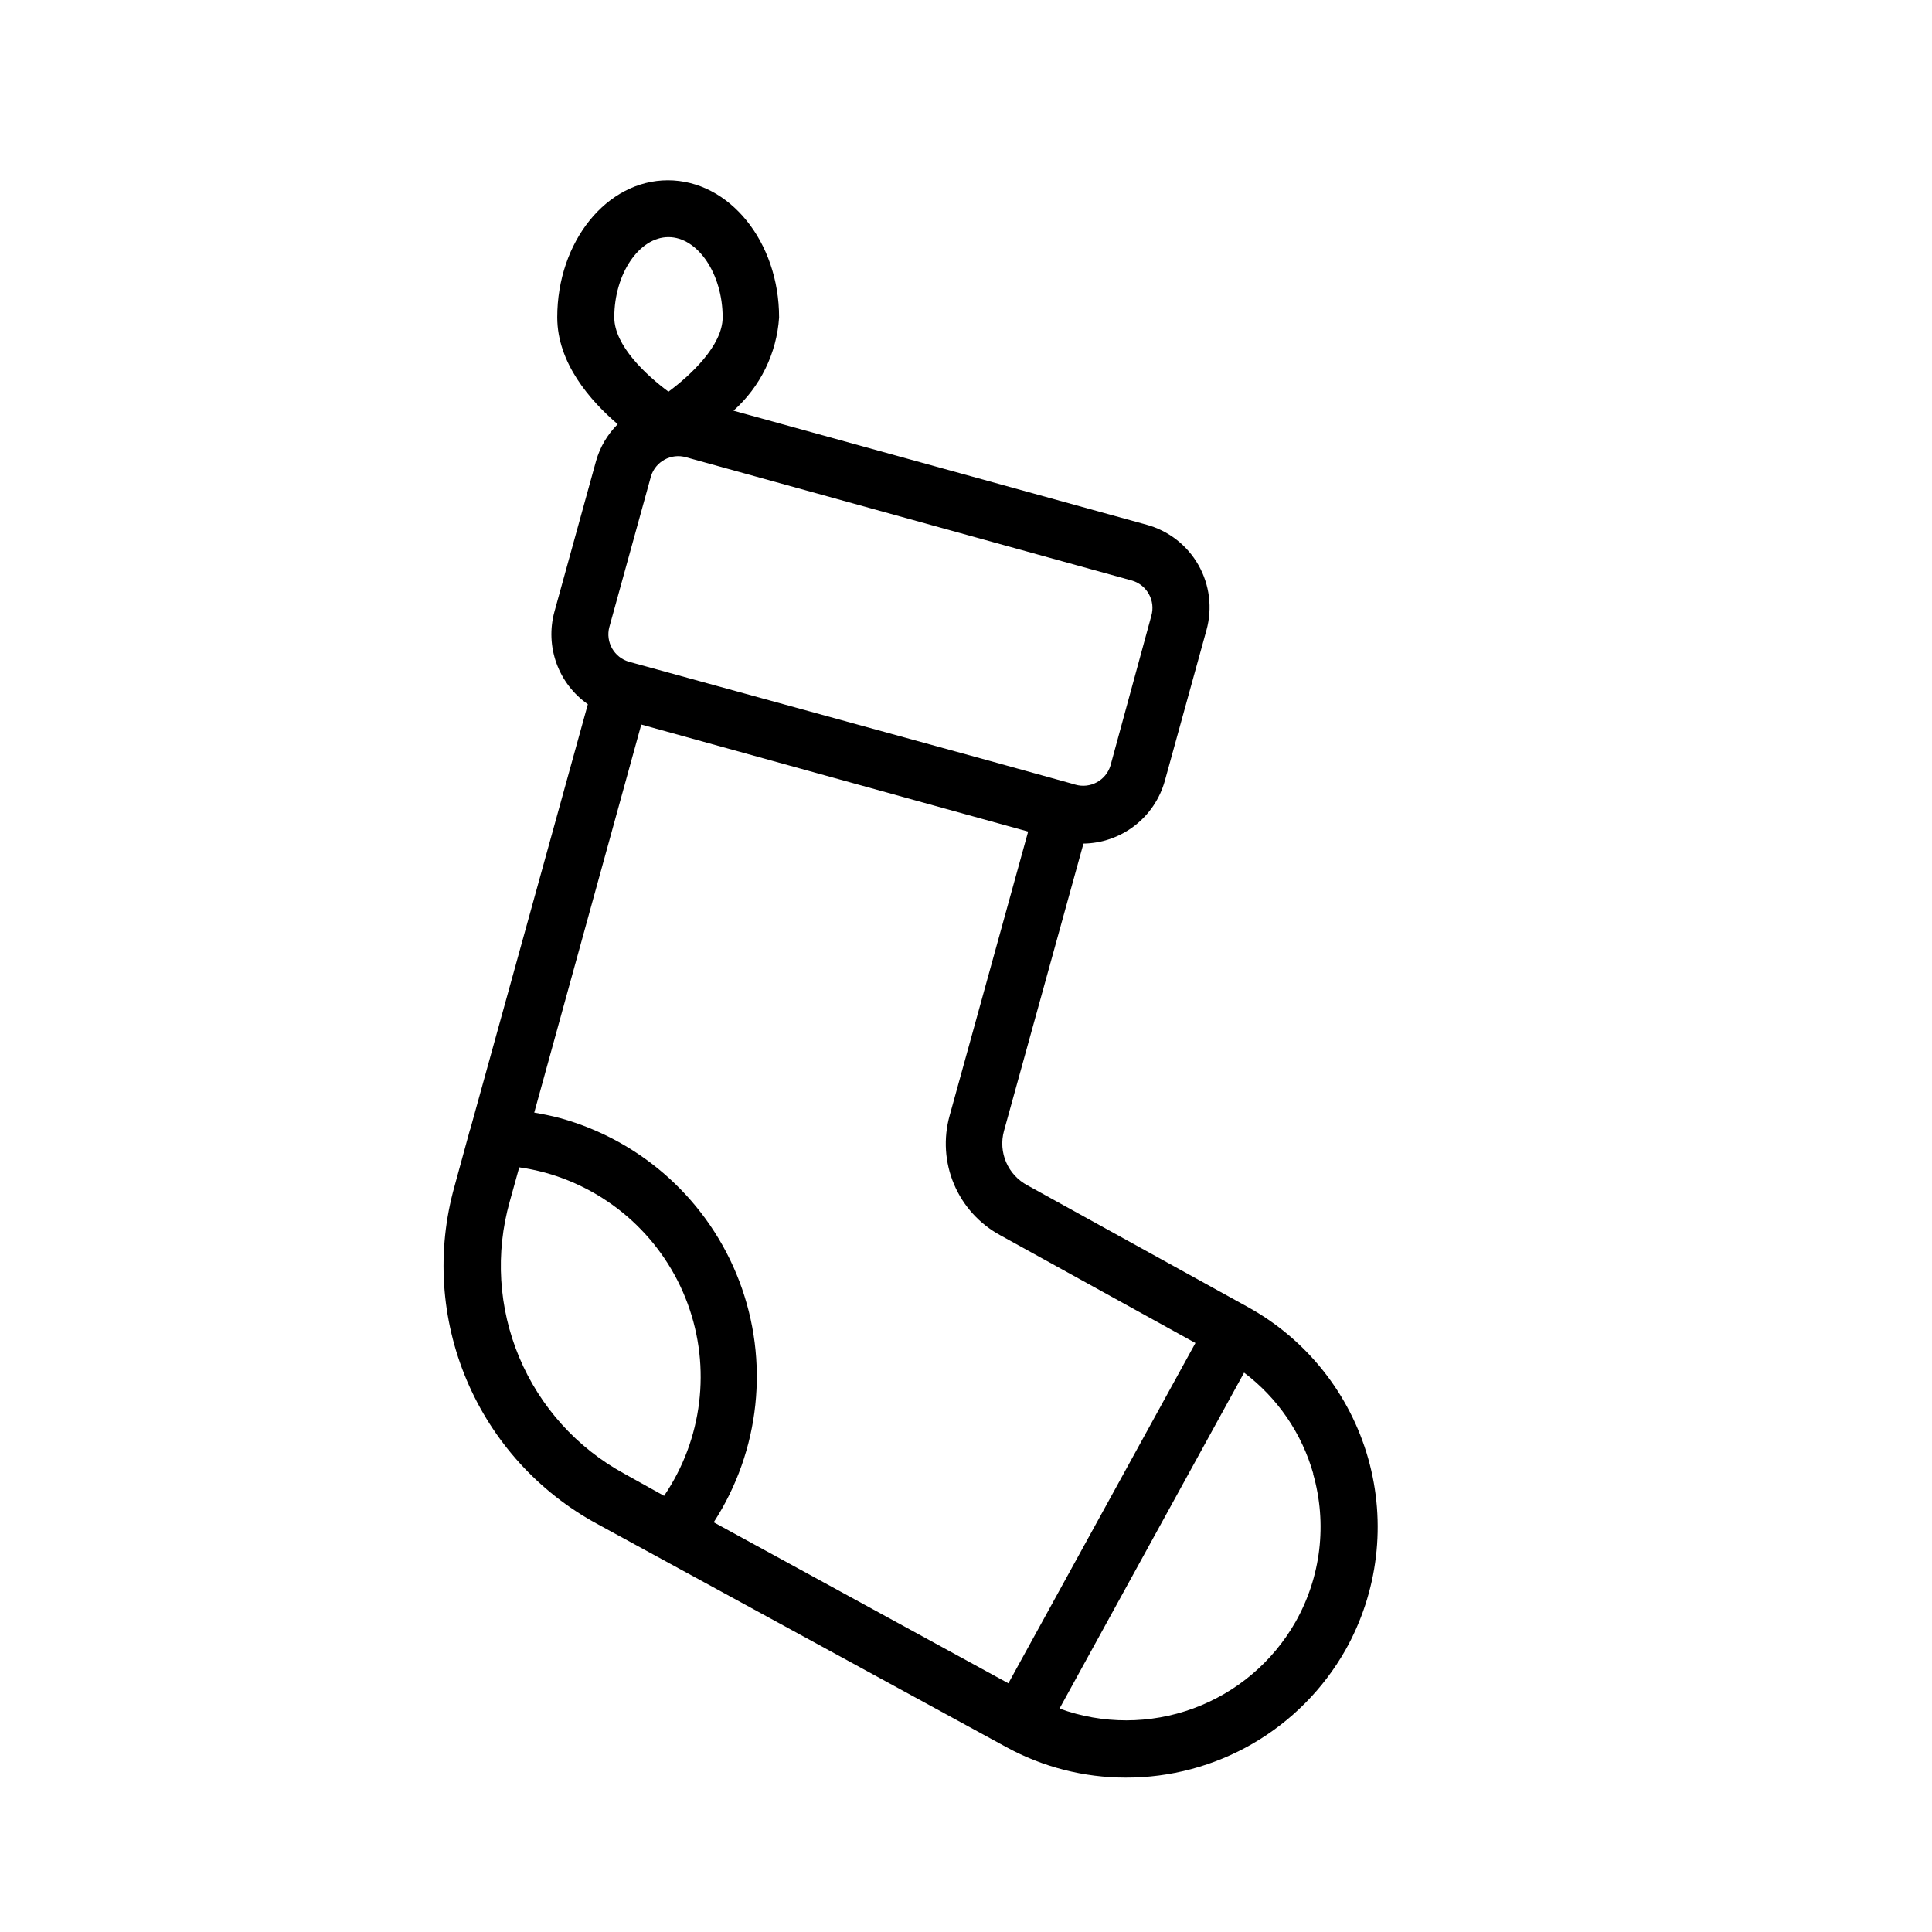
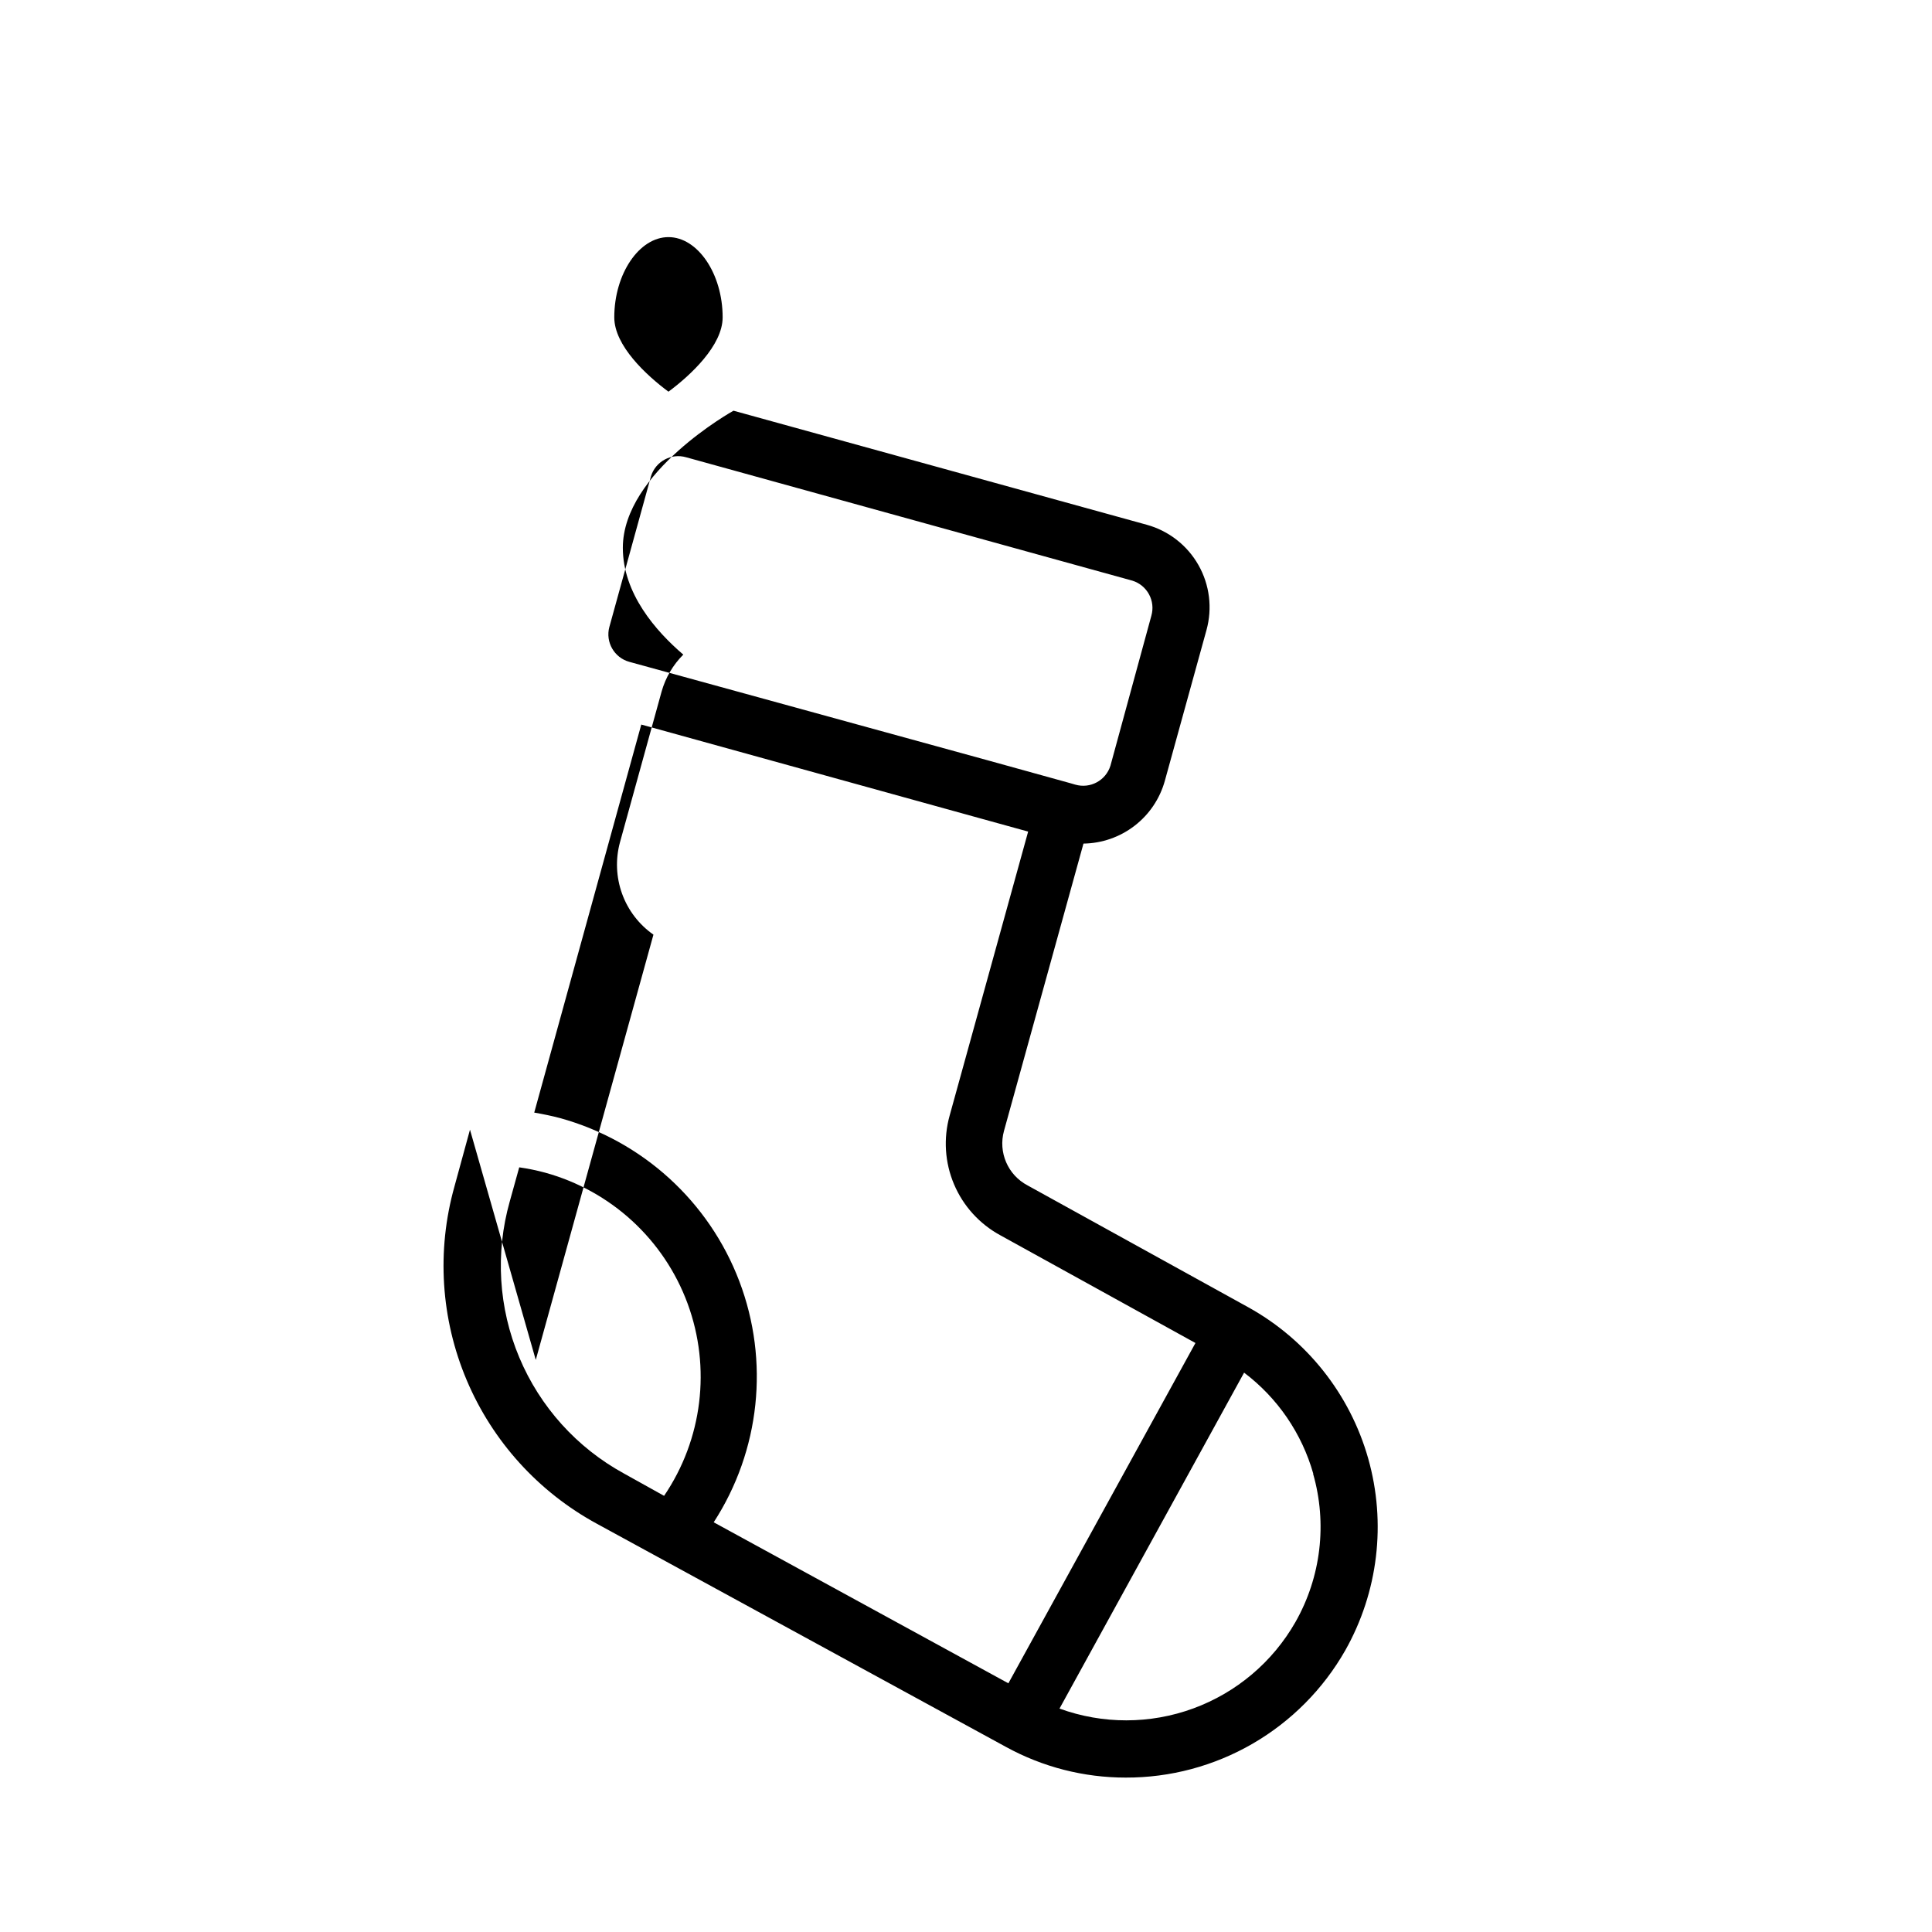
<svg xmlns="http://www.w3.org/2000/svg" fill="#000000" width="800px" height="800px" version="1.1" viewBox="144 144 512 512">
-   <path d="m268.55 443.38-4.133 15.113v0.004c-4.746 16.965-3.598 35.043 3.269 51.27 6.863 16.23 19.035 29.645 34.52 38.055l108.42 59.148c9.715 5.324 20.613 8.113 31.691 8.109 11.812 0.035 23.426-3.066 33.648-8.988 10.223-5.922 18.691-14.453 24.539-24.715 8.734-15.469 10.922-33.785 6.078-50.875-4.848-17.09-16.32-31.531-31.871-40.113l-58.391-32.242-0.004-0.004c-5.223-2.746-7.824-8.77-6.246-14.457l21.059-76.125c4.91-0.07 9.66-1.73 13.547-4.727 3.891-2.996 6.699-7.172 8.016-11.902l11.035-39.953v0.004c1.605-5.801 0.844-12-2.125-17.234-2.965-5.238-7.894-9.078-13.695-10.68l-109.53-30.23v0.004c7.109-6.328 11.449-15.191 12.09-24.688 0-20.152-13.25-36.375-29.473-36.375s-29.32 16.273-29.32 36.324c0 12.09 8.715 22.066 16.02 28.312v0.004c-2.719 2.711-4.699 6.074-5.742 9.773l-11.035 39.953c-1.223 4.496-1.027 9.262 0.559 13.645 1.586 4.383 4.488 8.168 8.309 10.84l-31.184 112.7zm223.44 91.191h-0.004c3.785 13.195 2.094 27.359-4.684 39.297-6.039 10.586-15.629 18.691-27.074 22.887-11.441 4.195-23.996 4.207-35.449 0.035l48.918-89.023h0.004c8.871 6.699 15.309 16.109 18.336 26.805zm-185.2-306.47c0-11.539 6.602-21.262 14.359-21.262 7.758 0 14.359 9.723 14.359 21.262 0 7.457-8.516 15.367-14.359 19.699-5.844-4.332-14.359-12.191-14.359-19.699zm-1.309 82.07 11.035-39.953-0.004 0.004c1.215-3.941 5.359-6.184 9.32-5.039l118.24 32.695h0.004c3.941 1.215 6.184 5.359 5.039 9.32l-10.832 39.703c-1.215 3.938-5.359 6.18-9.32 5.035l-1.211-0.352-21.461-5.945-95.523-26.246c-3.992-1.105-6.352-5.219-5.289-9.223zm8.465 25.844 89.574 24.789 12.949 3.578-20.809 75.27c-1.68 6.019-1.273 12.43 1.164 18.188 2.434 5.758 6.75 10.516 12.238 13.504l51.742 28.566-49.574 90.184-78.09-42.672v-0.004c12.309-18.992 14.828-42.715 6.789-63.871-8.039-21.156-25.68-37.215-47.5-43.238-2.266-0.605-4.535-1.059-6.852-1.461zm-34.863 126.41 2.519-9.07h-0.004c2.312 0.328 4.602 0.801 6.856 1.41 17.453 4.805 31.52 17.73 37.777 34.719 6.254 16.992 3.93 35.953-6.242 50.93l-10.68-5.945c-12.445-6.816-22.211-17.656-27.699-30.742-5.492-13.086-6.383-27.645-2.527-41.301z" />
+   <path d="m268.55 443.38-4.133 15.113v0.004c-4.746 16.965-3.598 35.043 3.269 51.27 6.863 16.23 19.035 29.645 34.52 38.055l108.42 59.148c9.715 5.324 20.613 8.113 31.691 8.109 11.812 0.035 23.426-3.066 33.648-8.988 10.223-5.922 18.691-14.453 24.539-24.715 8.734-15.469 10.922-33.785 6.078-50.875-4.848-17.09-16.32-31.531-31.871-40.113l-58.391-32.242-0.004-0.004c-5.223-2.746-7.824-8.77-6.246-14.457l21.059-76.125c4.91-0.07 9.66-1.73 13.547-4.727 3.891-2.996 6.699-7.172 8.016-11.902l11.035-39.953v0.004c1.605-5.801 0.844-12-2.125-17.234-2.965-5.238-7.894-9.078-13.695-10.68l-109.53-30.23v0.004s-29.32 16.273-29.32 36.324c0 12.09 8.715 22.066 16.02 28.312v0.004c-2.719 2.711-4.699 6.074-5.742 9.773l-11.035 39.953c-1.223 4.496-1.027 9.262 0.559 13.645 1.586 4.383 4.488 8.168 8.309 10.84l-31.184 112.7zm223.44 91.191h-0.004c3.785 13.195 2.094 27.359-4.684 39.297-6.039 10.586-15.629 18.691-27.074 22.887-11.441 4.195-23.996 4.207-35.449 0.035l48.918-89.023h0.004c8.871 6.699 15.309 16.109 18.336 26.805zm-185.2-306.47c0-11.539 6.602-21.262 14.359-21.262 7.758 0 14.359 9.723 14.359 21.262 0 7.457-8.516 15.367-14.359 19.699-5.844-4.332-14.359-12.191-14.359-19.699zm-1.309 82.07 11.035-39.953-0.004 0.004c1.215-3.941 5.359-6.184 9.32-5.039l118.24 32.695h0.004c3.941 1.215 6.184 5.359 5.039 9.32l-10.832 39.703c-1.215 3.938-5.359 6.18-9.32 5.035l-1.211-0.352-21.461-5.945-95.523-26.246c-3.992-1.105-6.352-5.219-5.289-9.223zm8.465 25.844 89.574 24.789 12.949 3.578-20.809 75.27c-1.68 6.019-1.273 12.43 1.164 18.188 2.434 5.758 6.75 10.516 12.238 13.504l51.742 28.566-49.574 90.184-78.09-42.672v-0.004c12.309-18.992 14.828-42.715 6.789-63.871-8.039-21.156-25.68-37.215-47.5-43.238-2.266-0.605-4.535-1.059-6.852-1.461zm-34.863 126.41 2.519-9.07h-0.004c2.312 0.328 4.602 0.801 6.856 1.41 17.453 4.805 31.52 17.73 37.777 34.719 6.254 16.992 3.93 35.953-6.242 50.93l-10.68-5.945c-12.445-6.816-22.211-17.656-27.699-30.742-5.492-13.086-6.383-27.645-2.527-41.301z" />
</svg>